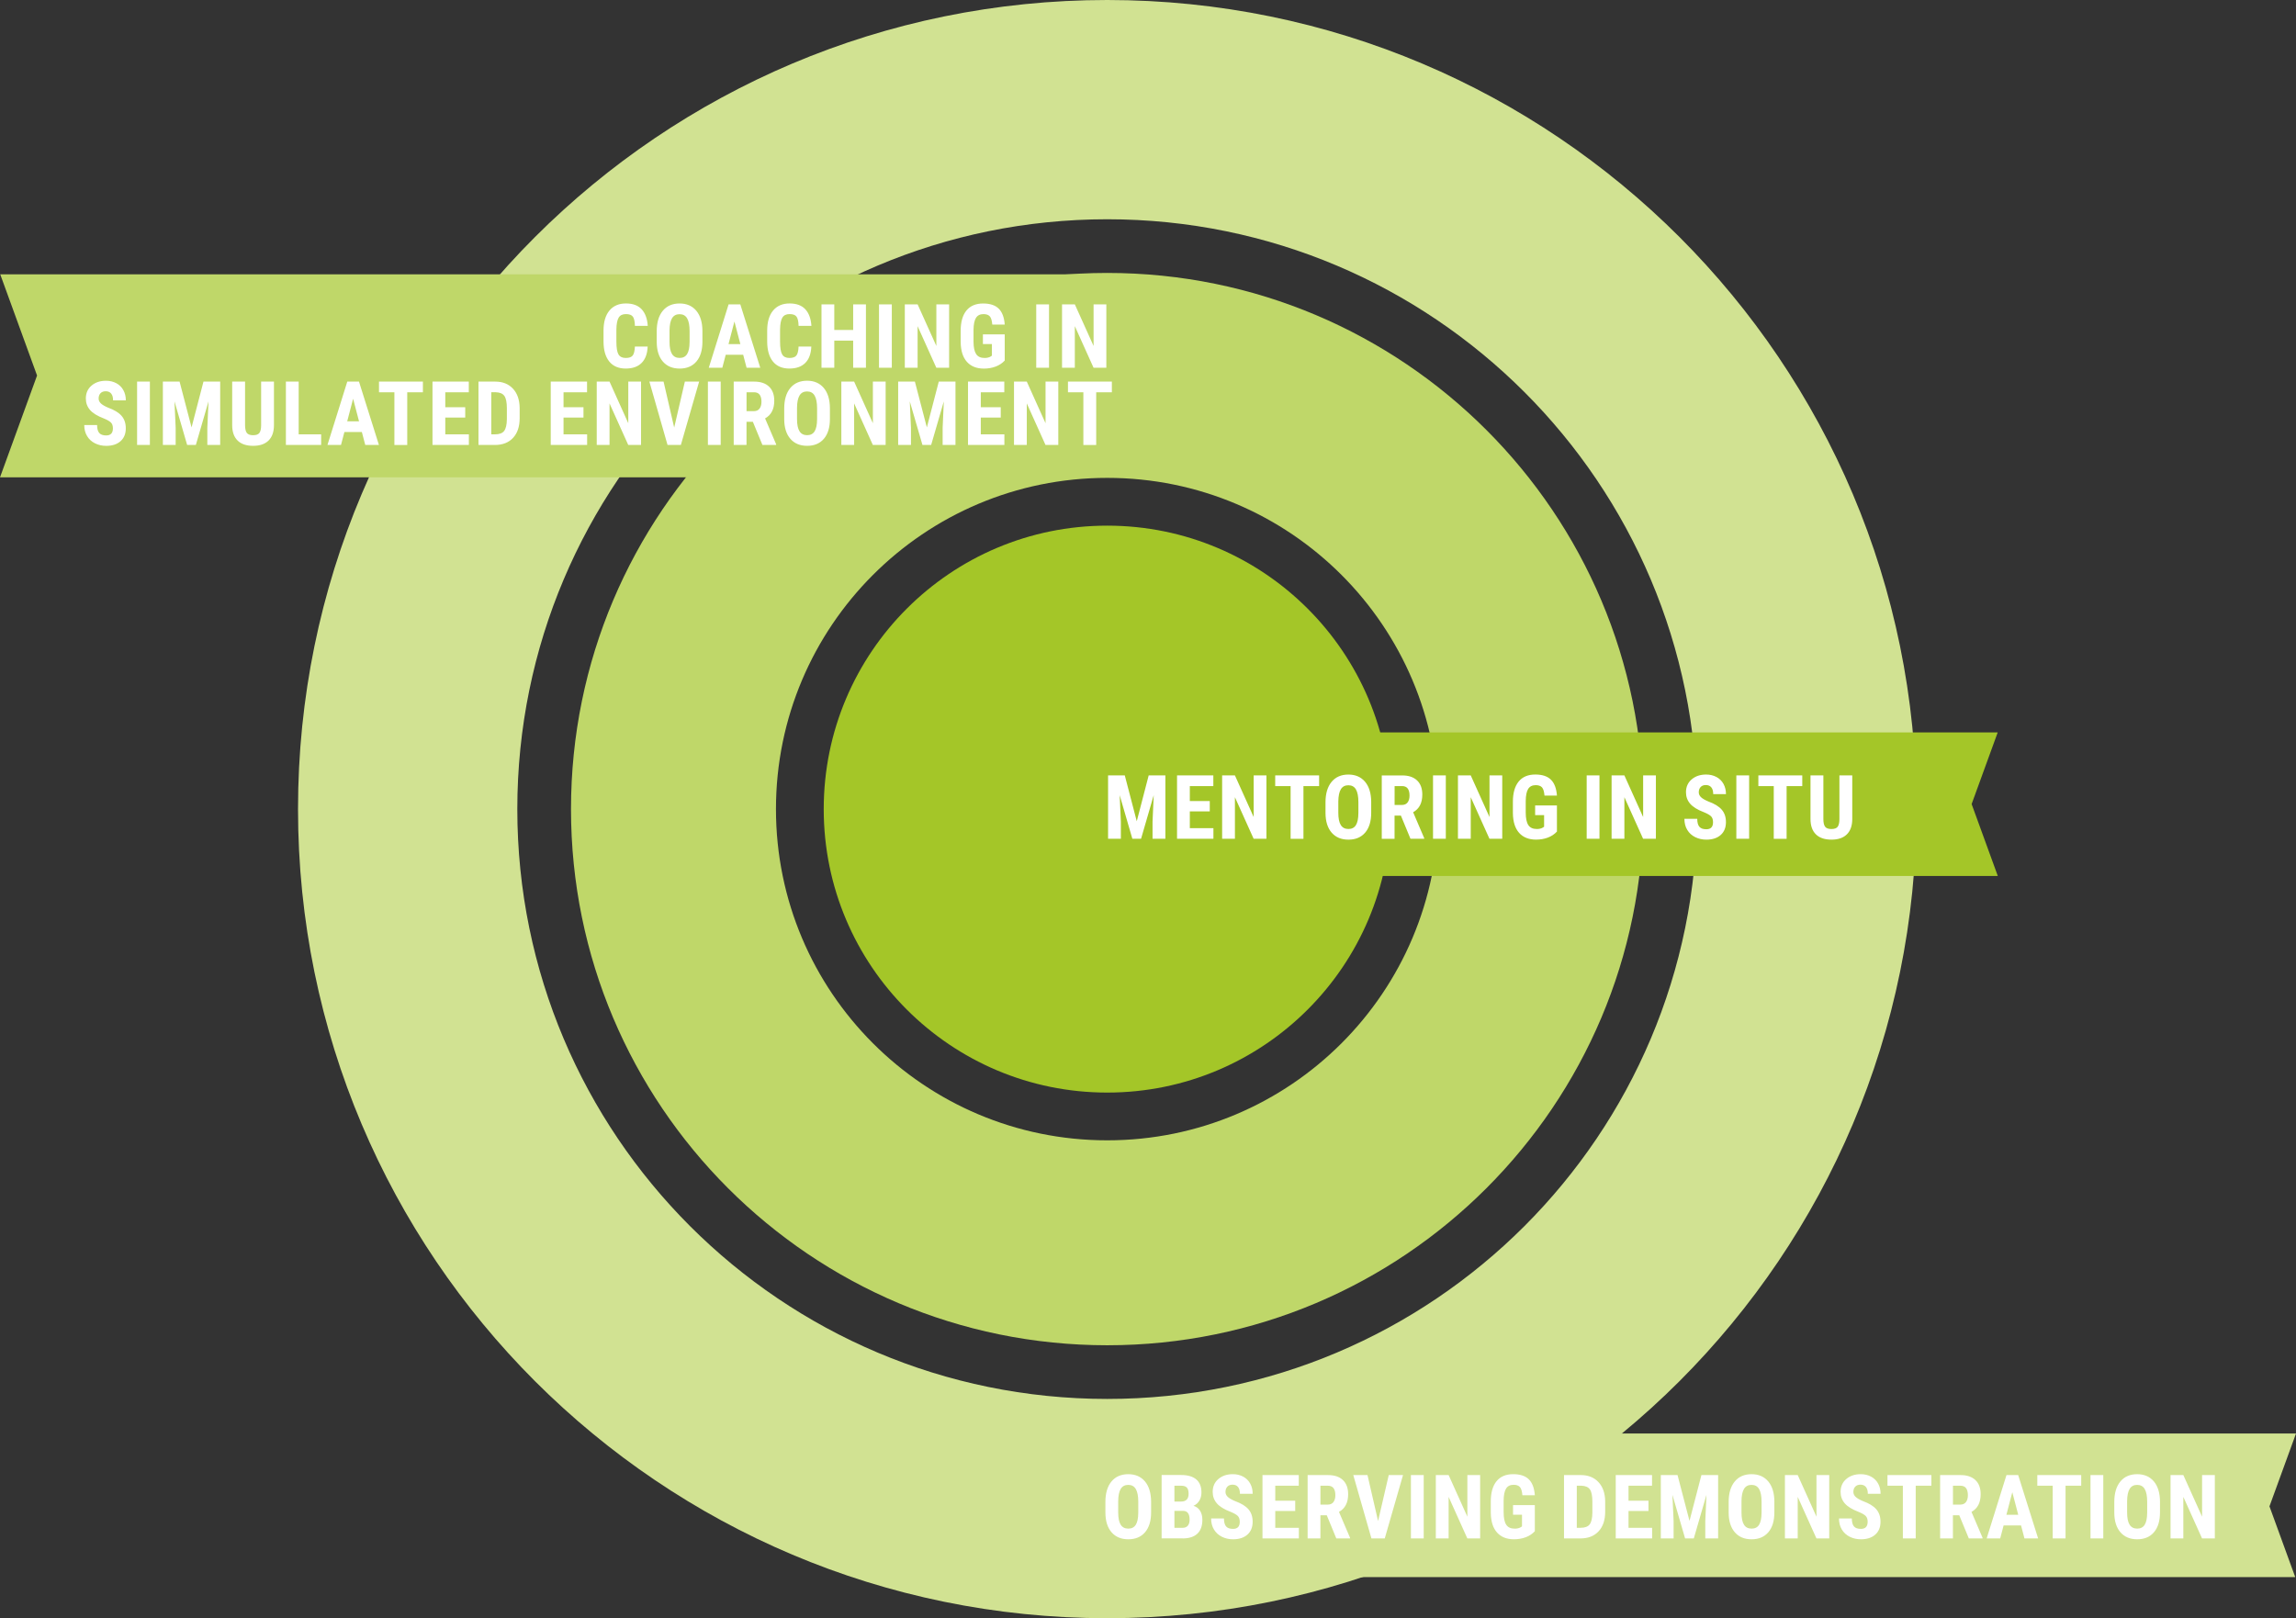
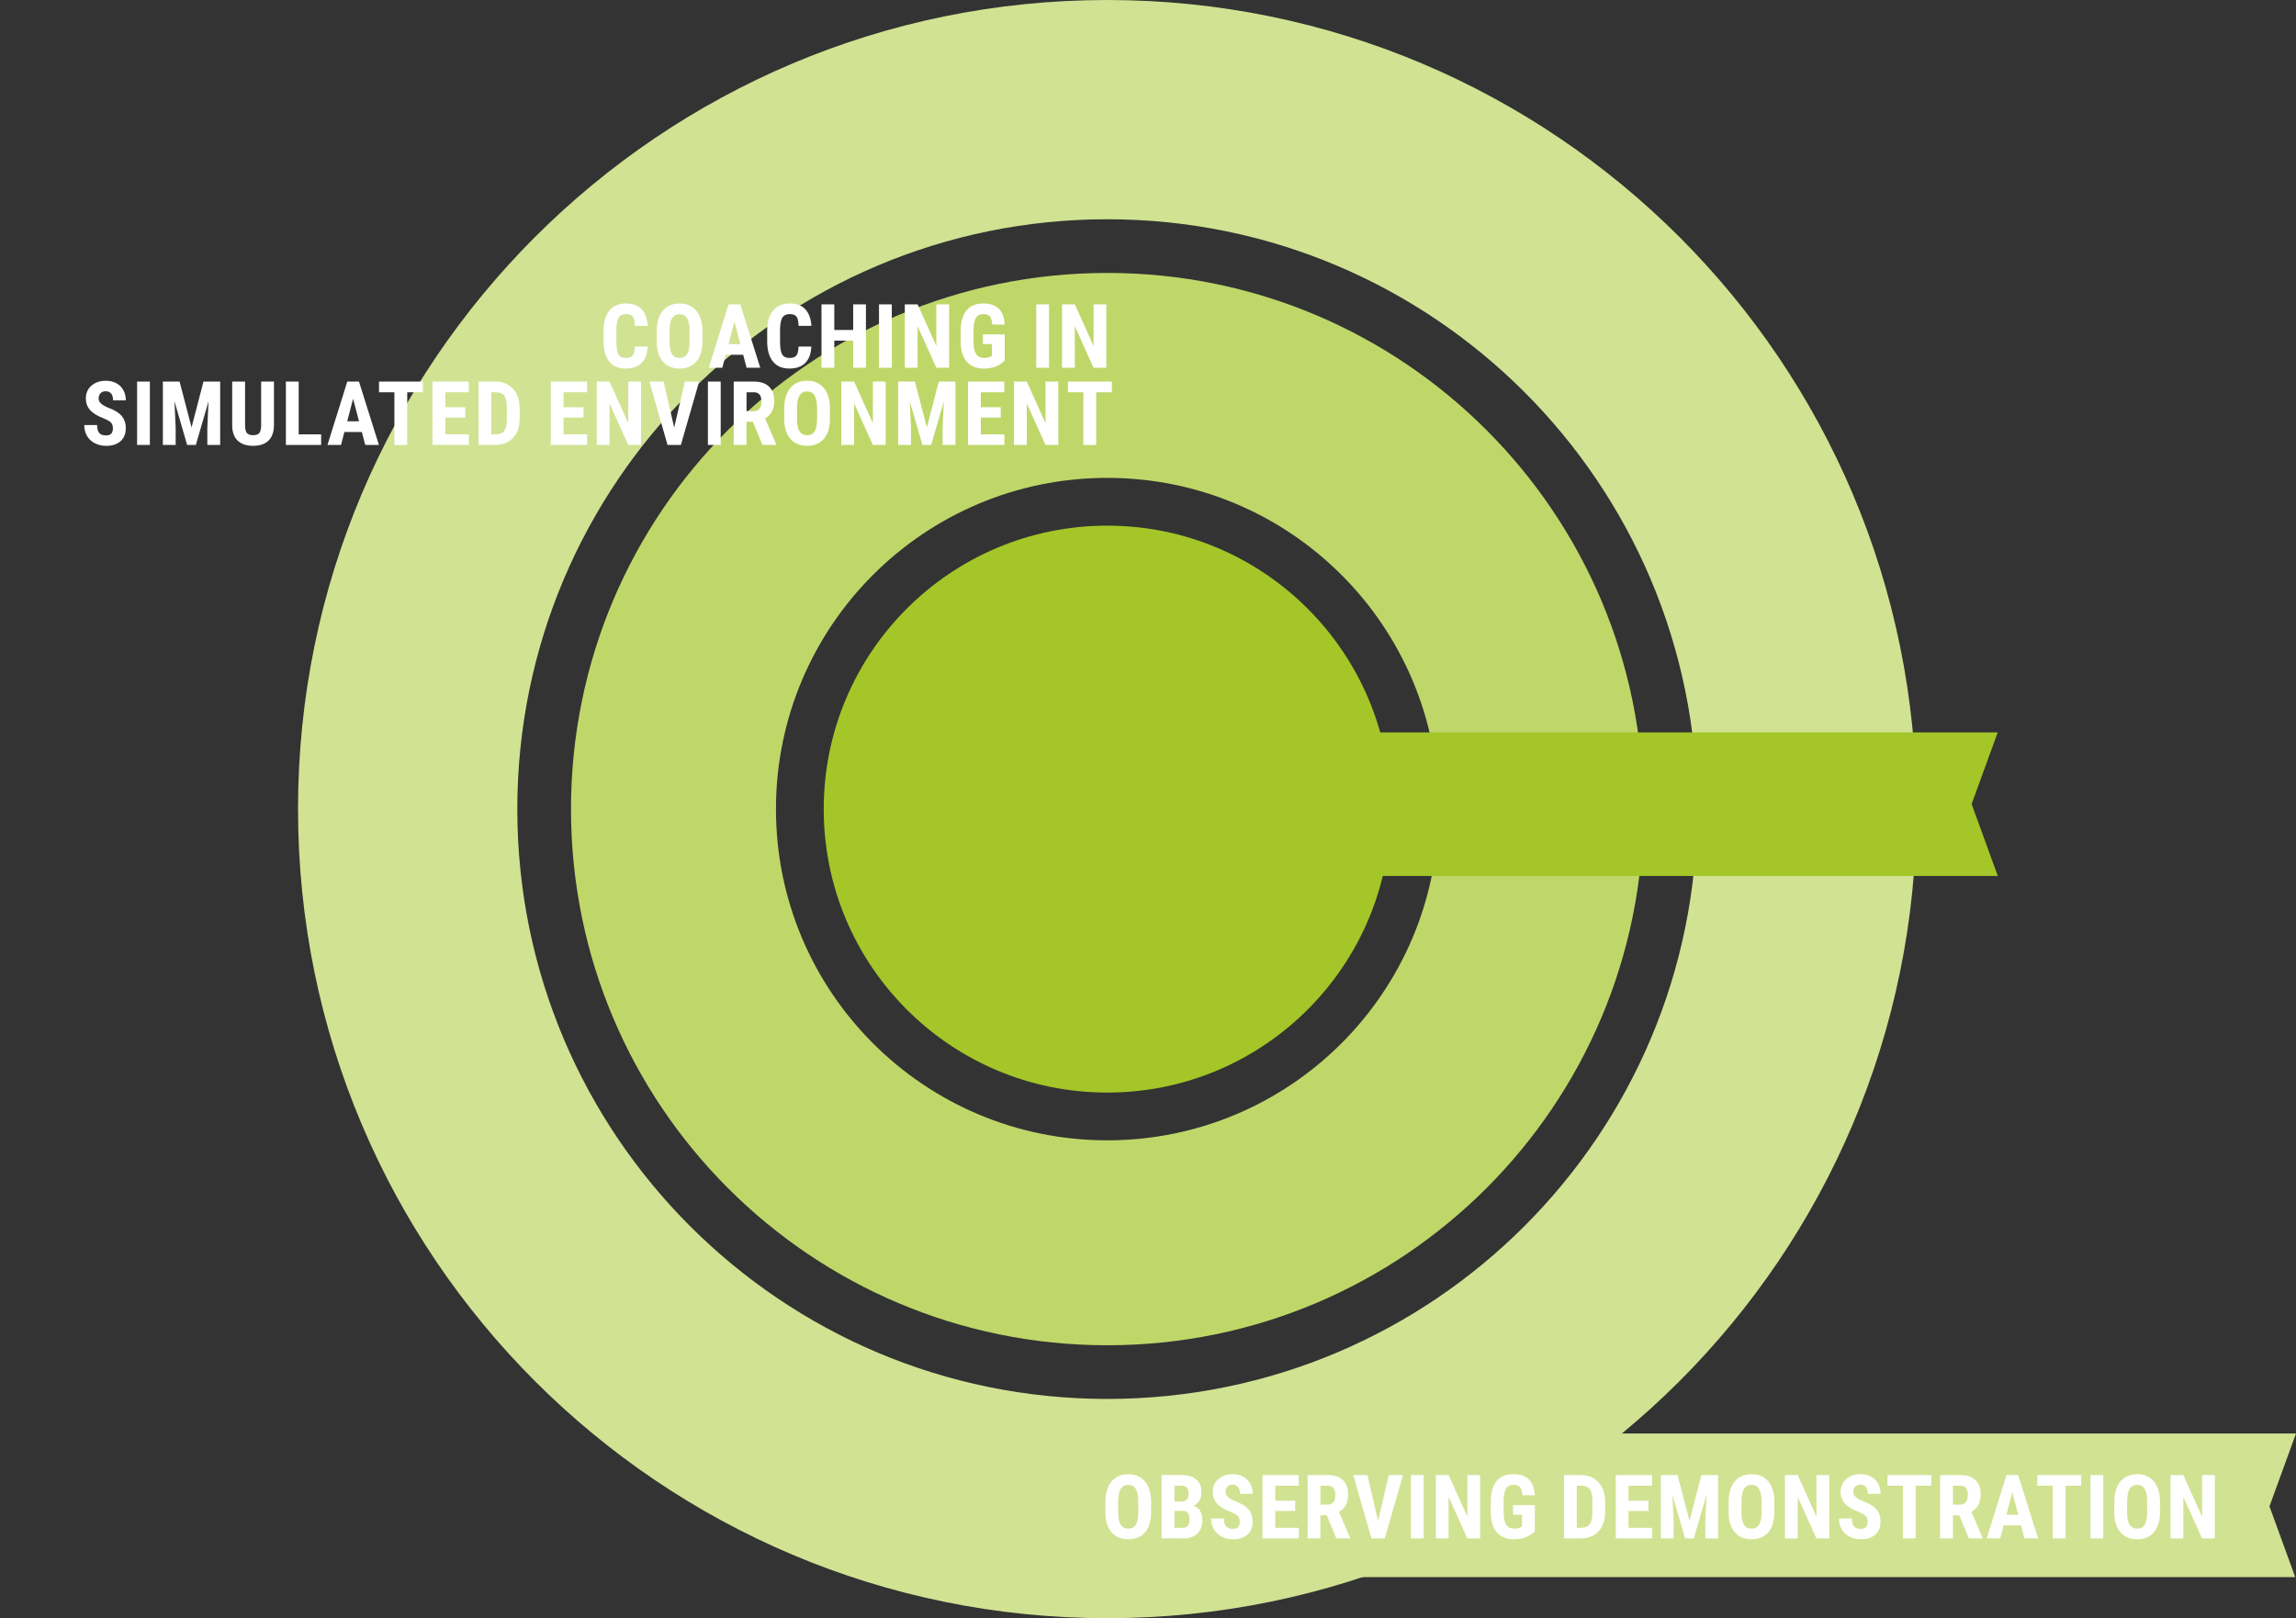
<svg xmlns="http://www.w3.org/2000/svg" id="Ebene_1" x="0px" y="0px" viewBox="0 0 1390.83 980.38" style="enable-background:new 0 0 1390.83 980.38;" xml:space="preserve">
  <rect x="0" y="0" width="1390.83" height="980.38" fill="#333333" stroke="none" />
  <style type="text/css">	.st0{fill:#D1E292;}	.st1{fill:#BFD769;}	.st2{fill:#A4C628;}	.st3{fill:#FFFFFF;}</style>
  <g>
    <path class="st0" d="M1028.07,490.19c0,197.36-159.99,357.35-357.35,357.35S313.37,687.55,313.37,490.19   s159.99-357.35,357.35-357.35S1028.07,292.83,1028.07,490.19 M1160.91,490.19C1160.91,219.47,941.45,0,670.72,0   C400,0,180.53,219.47,180.53,490.19S400,980.38,670.72,980.38C941.45,980.38,1160.91,760.92,1160.91,490.19" />
    <path class="st1" d="M871.39,490.19c0,110.83-89.84,200.67-200.67,200.67s-200.67-89.84-200.67-200.67s89.84-200.67,200.67-200.67   S871.39,379.36,871.39,490.19 M995.55,490.19c0-179.4-145.43-324.83-324.83-324.83c-179.4,0-324.83,145.43-324.83,324.83   s145.43,324.83,324.83,324.83C850.12,815.02,995.55,669.59,995.55,490.19" />
    <path class="st2" d="M670.72,661.93c94.85,0,171.73-76.89,171.73-171.73c0-94.85-76.89-171.74-171.73-171.74   s-171.74,76.89-171.74,171.74C498.99,585.04,575.88,661.93,670.72,661.93" />
  </g>
  <polygon class="st2" points="1210.14,443.72 603.58,443.72 603.58,530.72 1210.2,530.72 1194.34,487.14 " />
  <g>
-     <path class="st3" d="M1114.25,469.78v26.55c-0.02,2.11-0.37,3.62-1.05,4.55c-0.69,0.92-1.95,1.38-3.8,1.38   c-1.84,0-3.12-0.46-3.82-1.4c-0.7-0.93-1.05-2.49-1.05-4.67v-26.42h-7.8v26.39c0,4.06,1.08,7.16,3.26,9.31   c2.17,2.14,5.31,3.22,9.43,3.22c4.04,0,7.15-1.06,9.31-3.18c2.16-2.12,3.26-5.17,3.3-9.16v-26.58H1114.25z M1091.75,469.78h-26.6   v6.46h9.33v31.93h7.78v-31.93h9.49V469.78z M1059.56,469.78h-7.75v38.39h7.75V469.78z M1033.64,502.4c-1.95,0-3.36-0.5-4.22-1.5   c-0.86-1-1.29-2.61-1.29-4.83h-7.78c0,2.58,0.58,4.83,1.73,6.72c1.15,1.9,2.75,3.36,4.79,4.38c2.04,1.02,4.3,1.53,6.78,1.53   c3.66,0,6.55-0.94,8.67-2.82c2.13-1.88,3.19-4.49,3.19-7.83c0-3.04-0.85-5.55-2.55-7.52c-1.7-1.97-4.42-3.63-8.16-4.98   c-2.15-0.91-3.64-1.8-4.48-2.65c-0.84-0.85-1.27-1.81-1.27-2.86c0-1.35,0.38-2.43,1.13-3.23s1.81-1.2,3.16-1.2   c1.44,0,2.54,0.47,3.31,1.41c0.77,0.94,1.15,2.31,1.15,4.1h7.73c0-2.3-0.5-4.36-1.49-6.17c-0.99-1.81-2.41-3.21-4.26-4.21   c-1.85-0.99-3.95-1.49-6.3-1.49c-3.53,0-6.45,0.98-8.74,2.94c-2.29,1.96-3.44,4.56-3.44,7.79c0,2.67,0.84,4.99,2.53,6.95   c1.69,1.96,4.46,3.67,8.3,5.13c2.11,0.86,3.56,1.69,4.36,2.49s1.2,1.98,1.2,3.55C1037.7,500.97,1036.34,502.4,1033.64,502.4    M1003.08,469.78h-7.73v25.21l-11.36-25.21h-7.75v38.39h7.75v-25.18l11.34,25.18h7.75V469.78z M968.9,469.78h-7.75v38.39h7.75   V469.78z M943.14,487.97h-13.21v5.85h5.43v7.04l-0.69,0.47c-0.95,0.61-2.19,0.92-3.72,0.92c-2.39,0-4.11-0.79-5.15-2.39   c-1.05-1.59-1.57-4.14-1.57-7.63v-6.96c0.04-3.34,0.53-5.78,1.48-7.3s2.47-2.29,4.56-2.29c1.72,0,2.99,0.44,3.8,1.33   c0.81,0.89,1.32,2.55,1.53,5h7.54c-0.33-4.39-1.56-7.62-3.68-9.68c-2.12-2.06-5.26-3.09-9.43-3.09c-4.43,0-7.8,1.43-10.11,4.28   c-2.31,2.86-3.47,6.93-3.47,12.22v6.91c0.07,5.22,1.33,9.2,3.77,11.93c2.44,2.73,5.87,4.1,10.28,4.1c2.58,0,4.96-0.41,7.13-1.23   c2.17-0.82,4-2.03,5.5-3.65V487.97z M910,469.78h-7.72v25.21l-11.36-25.21h-7.75v38.39h7.75v-25.18l11.34,25.18H910V469.78z    M875.82,469.78h-7.75v38.39h7.75V469.78z M844.79,476.24h4.54c3.01,0,4.51,1.92,4.51,5.77c0,1.72-0.39,3.1-1.16,4.13   c-0.77,1.03-1.93,1.54-3.48,1.54h-4.4V476.24z M854.41,508.17h8.33v-0.37l-6.72-15.71c3.71-2.04,5.56-5.61,5.56-10.7   c0-3.71-1.06-6.57-3.18-8.58c-2.12-2.01-5.12-3.02-9.01-3.02h-12.37v38.39h7.75v-14.03h3.85L854.41,508.17z M822.85,492.67   c-0.02,3.27-0.52,5.68-1.5,7.24c-0.98,1.56-2.49,2.33-4.51,2.33c-2.09,0-3.64-0.79-4.64-2.39s-1.5-4.07-1.5-7.42v-6.83   c0.04-3.32,0.55-5.8,1.53-7.42c0.98-1.63,2.5-2.44,4.56-2.44c2.07,0,3.6,0.84,4.59,2.53c0.98,1.69,1.48,4.26,1.48,7.73V492.67z    M830.63,485.87c-0.04-5.26-1.28-9.34-3.74-12.25c-2.46-2.91-5.83-4.36-10.1-4.36c-4.34,0-7.73,1.48-10.18,4.44   c-2.44,2.96-3.67,7.08-3.67,12.35v6.57c0.04,5.08,1.28,9.03,3.74,11.85c2.46,2.82,5.84,4.23,10.15,4.23c4.32,0,7.7-1.42,10.14-4.27   c2.43-2.85,3.65-6.85,3.65-12V485.87z M799.07,469.78h-26.6v6.46h9.33v31.93h7.78v-31.93h9.49V469.78z M767.16,469.78h-7.73v25.21   l-11.36-25.21h-7.75v38.39h7.75v-25.18l11.34,25.18h7.75V469.78z M732.83,485.31h-12.08v-9.07h14.24v-6.46H713v38.39h22.04v-6.43   h-14.29v-10.18h12.08V485.31z M671.23,469.78v38.39h7.75v-10.39l-0.71-16.01l7.67,26.39h5.27l7.67-26.39l-0.71,16.01v10.39h7.78   v-38.39h-10.12l-7.22,27.77l-7.25-27.77H671.23z" />
-   </g>
+     </g>
  <polygon class="st0" points="1374.76,912.61 1390.83,868.48 594.89,868.48 594.89,955.48 1390.37,955.48 " />
  <g>
    <path class="st3" d="M1341.67,893.66h-7.73v25.21l-11.36-25.21h-7.75v38.39h7.75v-25.18l11.34,25.18h7.75V893.66z M1300.67,916.54   c-0.02,3.27-0.52,5.68-1.5,7.24c-0.99,1.56-2.49,2.33-4.51,2.33c-2.09,0-3.64-0.79-4.64-2.39c-1-1.59-1.5-4.07-1.5-7.42v-6.83   c0.04-3.32,0.54-5.8,1.53-7.42c0.98-1.63,2.5-2.44,4.56-2.44c2.07,0,3.6,0.84,4.59,2.53c0.98,1.69,1.48,4.26,1.48,7.73V916.54z    M1308.45,909.74c-0.04-5.26-1.28-9.34-3.74-12.25c-2.46-2.91-5.83-4.36-10.1-4.36c-4.34,0-7.74,1.48-10.18,4.44   c-2.44,2.96-3.67,7.08-3.67,12.35v6.57c0.03,5.08,1.28,9.03,3.74,11.85c2.46,2.82,5.85,4.23,10.15,4.23c4.32,0,7.7-1.42,10.14-4.27   c2.43-2.85,3.65-6.85,3.65-12V909.74z M1274.09,893.66h-7.75v38.39h7.75V893.66z M1260.72,893.66h-26.6v6.46h9.33v31.93h7.78   v-31.93h9.49V893.66z M1218.98,904.04l3.59,13.68h-7.17L1218.98,904.04z M1226.34,932.05h8.28l-12.08-38.39h-7.09l-12,38.39h8.2   l2.06-7.86h10.57L1226.34,932.05z M1183.02,900.12h4.54c3.01,0,4.51,1.92,4.51,5.77c0,1.72-0.39,3.1-1.16,4.13   c-0.77,1.03-1.93,1.54-3.48,1.54h-4.4V900.12z M1192.64,932.05h8.33v-0.37l-6.72-15.71c3.71-2.04,5.56-5.61,5.56-10.7   c0-3.71-1.06-6.57-3.18-8.58c-2.12-2.01-5.12-3.02-9.01-3.02h-12.37v38.39h7.75v-14.03h3.85L1192.64,932.05z M1169.96,893.66h-26.6   v6.46h9.33v31.93h7.78v-31.93h9.49V893.66z M1127.28,926.27c-1.95,0-3.36-0.5-4.22-1.5c-0.86-1-1.29-2.61-1.29-4.83h-7.78   c0,2.58,0.57,4.83,1.73,6.72c1.15,1.9,2.75,3.36,4.78,4.38c2.04,1.02,4.3,1.53,6.78,1.53c3.66,0,6.55-0.94,8.67-2.82   c2.13-1.88,3.19-4.49,3.19-7.83c0-3.04-0.85-5.55-2.54-7.52c-1.7-1.97-4.42-3.63-8.16-4.98c-2.15-0.91-3.64-1.8-4.48-2.65   c-0.84-0.85-1.26-1.81-1.26-2.86c0-1.35,0.38-2.43,1.13-3.23c0.76-0.8,1.81-1.2,3.17-1.2c1.44,0,2.54,0.47,3.31,1.41   c0.76,0.94,1.15,2.31,1.15,4.1h7.73c0-2.3-0.5-4.36-1.49-6.17c-0.99-1.81-2.41-3.21-4.26-4.21c-1.85-0.99-3.95-1.49-6.3-1.49   c-3.53,0-6.45,0.98-8.74,2.94c-2.29,1.96-3.44,4.56-3.44,7.79c0,2.67,0.84,4.99,2.53,6.95c1.69,1.96,4.46,3.67,8.31,5.13   c2.11,0.86,3.56,1.69,4.36,2.49c0.8,0.8,1.2,1.98,1.2,3.55C1131.34,924.84,1129.98,926.27,1127.28,926.27 M1108.08,893.66h-7.73   v25.21l-11.36-25.21h-7.75v38.39h7.75v-25.18l11.34,25.18h7.75V893.66z M1067.08,916.54c-0.02,3.27-0.52,5.68-1.5,7.24   c-0.98,1.56-2.49,2.33-4.51,2.33c-2.09,0-3.64-0.79-4.64-2.39s-1.5-4.07-1.5-7.42v-6.83c0.03-3.32,0.54-5.8,1.53-7.42   c0.98-1.63,2.5-2.44,4.56-2.44c2.07,0,3.6,0.84,4.59,2.53c0.98,1.69,1.48,4.26,1.48,7.73V916.54z M1074.85,909.74   c-0.04-5.26-1.28-9.34-3.74-12.25c-2.46-2.91-5.83-4.36-10.1-4.36c-4.34,0-7.74,1.48-10.18,4.44c-2.44,2.96-3.67,7.08-3.67,12.35   v6.57c0.03,5.08,1.28,9.03,3.74,11.85s5.84,4.23,10.15,4.23c4.32,0,7.7-1.42,10.14-4.27c2.43-2.85,3.65-6.85,3.65-12V909.74z    M1006.06,893.66v38.39h7.75v-10.39l-0.71-16l7.67,26.39h5.27l7.67-26.39l-0.71,16v10.39h7.78v-38.39h-10.12l-7.22,27.77   l-7.25-27.77H1006.06z M998.57,909.19H986.5v-9.07h14.24v-6.46h-21.99v38.39h22.04v-6.43H986.5v-10.18h12.08V909.19z    M957.99,900.12c2.41,0.07,4.11,0.81,5.11,2.23c1,1.41,1.5,3.92,1.5,7.5v6.67c-0.05,3.34-0.61,5.69-1.66,7.05   c-1.06,1.36-2.87,2.04-5.46,2.04h-2.32v-25.5H957.99z M957.36,932.05c4.68,0,8.34-1.44,11.01-4.31c2.66-2.87,3.99-6.83,3.99-11.88   v-6.22c-0.05-4.96-1.41-8.86-4.07-11.71c-2.66-2.85-6.24-4.27-10.72-4.27h-10.15v38.39H957.36z M929.75,911.85h-13.21v5.85h5.43   v7.04l-0.68,0.47c-0.95,0.61-2.19,0.92-3.72,0.92c-2.39,0-4.11-0.79-5.16-2.39s-1.57-4.14-1.57-7.63v-6.96   c0.04-3.34,0.53-5.77,1.48-7.3c0.95-1.53,2.47-2.29,4.56-2.29c1.72,0,2.99,0.44,3.8,1.33c0.81,0.89,1.32,2.55,1.53,5h7.54   c-0.34-4.39-1.56-7.62-3.68-9.68c-2.12-2.06-5.26-3.09-9.43-3.09c-4.43,0-7.8,1.43-10.11,4.28c-2.31,2.86-3.47,6.93-3.47,12.22   v6.91c0.07,5.22,1.33,9.2,3.77,11.93c2.44,2.73,5.87,4.1,10.28,4.1c2.58,0,4.96-0.41,7.13-1.23s4-2.03,5.5-3.65V911.85z    M896.61,893.66h-7.73v25.21l-11.36-25.21h-7.75v38.39h7.75v-25.18l11.34,25.18h7.75V893.66z M862.43,893.66h-7.75v38.39h7.75   V893.66z M828.37,893.66h-8.6l10.99,38.39h8.07l11.07-38.39h-8.65l-6.46,27.84L828.37,893.66z M799.86,900.12h4.54   c3.01,0,4.51,1.92,4.51,5.77c0,1.72-0.39,3.1-1.16,4.13c-0.77,1.03-1.93,1.54-3.48,1.54h-4.4V900.12z M809.49,932.05h8.33v-0.37   l-6.72-15.71c3.71-2.04,5.56-5.61,5.56-10.7c0-3.71-1.06-6.57-3.18-8.58c-2.12-2.01-5.12-3.02-9-3.02h-12.37v38.39h7.75v-14.03   h3.85L809.49,932.05z M784.59,909.19h-12.08v-9.07h14.24v-6.46h-21.99v38.39h22.04v-6.43h-14.29v-10.18h12.08V909.19z    M746.94,926.27c-1.95,0-3.36-0.5-4.22-1.5c-0.86-1-1.29-2.61-1.29-4.83h-7.78c0,2.58,0.58,4.83,1.73,6.72   c1.15,1.9,2.75,3.36,4.79,4.38c2.04,1.02,4.3,1.53,6.78,1.53c3.66,0,6.55-0.94,8.67-2.82c2.13-1.88,3.19-4.49,3.19-7.83   c0-3.04-0.85-5.55-2.54-7.52c-1.7-1.97-4.42-3.63-8.16-4.98c-2.14-0.91-3.64-1.8-4.48-2.65c-0.84-0.85-1.27-1.81-1.27-2.86   c0-1.35,0.38-2.43,1.13-3.23s1.81-1.2,3.16-1.2c1.44,0,2.54,0.47,3.31,1.41c0.76,0.94,1.15,2.31,1.15,4.1h7.72   c0-2.3-0.5-4.36-1.49-6.17c-0.99-1.81-2.41-3.21-4.26-4.21c-1.85-0.99-3.95-1.49-6.3-1.49c-3.53,0-6.45,0.98-8.74,2.94   s-3.44,4.56-3.44,7.79c0,2.67,0.84,4.99,2.53,6.95c1.69,1.96,4.46,3.67,8.31,5.13c2.11,0.86,3.56,1.69,4.36,2.49s1.2,1.98,1.2,3.55   C751,924.84,749.65,926.27,746.94,926.27 M711.42,900.12h4.11c1.58,0,2.73,0.38,3.43,1.13c0.7,0.76,1.05,2,1.05,3.74   c0,3.15-1.52,4.72-4.56,4.72h-4.03V900.12z M716.88,915.36c2.5,0.09,3.74,1.86,3.74,5.3c0,1.58-0.36,2.8-1.08,3.67   c-0.72,0.86-1.78,1.29-3.16,1.29h-4.96v-10.26H716.88z M716.38,932.05c3.89,0,6.85-0.95,8.9-2.85c2.05-1.9,3.07-4.71,3.07-8.44   c0-2.18-0.47-4.01-1.4-5.5c-0.93-1.48-2.26-2.47-3.98-2.97c1.49-0.65,2.67-1.68,3.53-3.09c0.86-1.41,1.29-3.08,1.29-5.04   c0-3.45-1.04-6.06-3.12-7.85c-2.08-1.78-5.13-2.68-9.14-2.68h-11.86v38.39H716.38z M689.51,916.54c-0.02,3.27-0.52,5.68-1.5,7.24   c-0.99,1.56-2.49,2.33-4.51,2.33c-2.09,0-3.64-0.79-4.64-2.39s-1.5-4.07-1.5-7.42v-6.83c0.03-3.32,0.54-5.8,1.53-7.42   c0.98-1.63,2.51-2.44,4.56-2.44c2.07,0,3.6,0.84,4.59,2.53c0.98,1.69,1.48,4.26,1.48,7.73V916.54z M697.29,909.74   c-0.04-5.26-1.28-9.34-3.74-12.25c-2.46-2.91-5.83-4.36-10.1-4.36c-4.34,0-7.73,1.48-10.18,4.44c-2.44,2.96-3.66,7.08-3.66,12.35   v6.57c0.04,5.08,1.28,9.03,3.74,11.85c2.46,2.82,5.84,4.23,10.15,4.23c4.32,0,7.7-1.42,10.14-4.27c2.43-2.85,3.65-6.85,3.65-12   V909.74z" />
  </g>
-   <polygon class="st1" points="670.72,289.2 670.72,166.2 592.77,166.2 78.09,166.2 0.14,166.2 22.45,227.5 0,289.2 77.95,289.2   592.77,289.2 " />
  <g>
    <path class="st3" d="M673.53,231.19h-26.6v6.46h9.33v31.93h7.78v-31.93h9.49V231.19z M641.08,231.19h-7.73v25.21l-11.36-25.21   h-7.75v38.39h7.75V244.4l11.34,25.18h7.75V231.19z M606.21,246.72h-12.08v-9.07h14.24v-6.46h-21.99v38.39h22.04v-6.43h-14.29   v-10.18h12.08V246.72z M544.08,231.19v38.39h7.75v-10.39l-0.71-16.01l7.67,26.39h5.27l7.67-26.39l-0.71,16.01v10.39h7.78v-38.39   h-10.12l-7.22,27.76l-7.25-27.76H544.08z M536.49,231.19h-7.73v25.21l-11.36-25.21h-7.75v38.39h7.75V244.4l11.34,25.18h7.75V231.19   z M494.95,254.08c-0.02,3.27-0.52,5.68-1.5,7.24c-0.98,1.56-2.49,2.33-4.51,2.33c-2.09,0-3.64-0.79-4.64-2.39   c-1-1.59-1.5-4.07-1.5-7.42v-6.83c0.04-3.32,0.55-5.8,1.53-7.42c0.98-1.63,2.51-2.44,4.56-2.44c2.07,0,3.6,0.84,4.59,2.53   c0.98,1.69,1.48,4.26,1.48,7.73V254.08z M502.73,247.27c-0.03-5.26-1.28-9.34-3.74-12.25c-2.46-2.91-5.83-4.36-10.1-4.36   c-4.34,0-7.73,1.48-10.18,4.44c-2.44,2.96-3.66,7.08-3.66,12.35v6.57c0.03,5.08,1.28,9.03,3.74,11.85   c2.46,2.82,5.84,4.23,10.15,4.23c4.32,0,7.7-1.42,10.14-4.27c2.43-2.85,3.65-6.85,3.65-12V247.27z M452.22,237.65h4.54   c3.01,0,4.51,1.92,4.51,5.77c0,1.72-0.39,3.1-1.16,4.13c-0.77,1.03-1.93,1.54-3.48,1.54h-4.4V237.65z M461.85,269.58h8.33v-0.37   l-6.72-15.72c3.71-2.04,5.56-5.61,5.56-10.7c0-3.71-1.06-6.57-3.18-8.58c-2.12-2.01-5.12-3.02-9.01-3.02h-12.37v38.39h7.75v-14.03   h3.85L461.85,269.58z M436.57,231.19h-7.75v38.39h7.75V231.19z M401.97,231.19h-8.6l11,38.39h8.07l11.07-38.39h-8.65l-6.46,27.84   L401.97,231.19z M388.32,231.19h-7.73v25.21l-11.36-25.21h-7.75v38.39h7.75V244.4l11.34,25.18h7.75V231.19z M353.45,246.72h-12.08   v-9.07h14.24v-6.46h-21.99v38.39h22.04v-6.43h-14.29v-10.18h12.08V246.72z M300.42,237.65c2.41,0.07,4.11,0.81,5.12,2.23   c1,1.41,1.5,3.91,1.5,7.5v6.67c-0.05,3.34-0.61,5.69-1.66,7.05c-1.05,1.36-2.87,2.04-5.46,2.04h-2.32v-25.5H300.42z M299.79,269.58   c4.68,0,8.35-1.44,11.01-4.31c2.66-2.87,3.99-6.83,3.99-11.88v-6.22c-0.05-4.96-1.41-8.86-4.07-11.71   c-2.66-2.85-6.23-4.27-10.72-4.27h-10.15v38.39H299.79z M281.82,246.72h-12.08v-9.07h14.24v-6.46h-21.99v38.39h22.04v-6.43h-14.29   v-10.18h12.08V246.72z M256.18,231.19h-26.6v6.46h9.33v31.93h7.78v-31.93h9.49V231.19z M213.9,241.58l3.59,13.68h-7.17   L213.9,241.58z M221.26,269.58h8.28l-12.08-38.39h-7.09l-12,38.39h8.2l2.06-7.86h10.57L221.26,269.58z M180.93,231.19h-7.75v38.39   h21.36v-6.43h-13.61V231.19z M158.18,231.19v26.55c-0.02,2.11-0.37,3.62-1.05,4.55c-0.69,0.92-1.95,1.38-3.8,1.38   c-1.85,0-3.12-0.47-3.82-1.4s-1.06-2.49-1.06-4.67v-26.42h-7.8v26.39c0,4.06,1.09,7.16,3.26,9.31c2.17,2.15,5.31,3.22,9.43,3.22   c4.04,0,7.15-1.06,9.31-3.18c2.16-2.12,3.26-5.17,3.3-9.16v-26.58H158.18z M98.66,231.19v38.39h7.75v-10.39l-0.71-16.01l7.67,26.39   h5.27l7.67-26.39l-0.71,16.01v10.39h7.78v-38.39h-10.12l-7.22,27.76l-7.25-27.76H98.66z M90.79,231.19h-7.75v38.39h7.75V231.19z    M64.33,263.81c-1.95,0-3.36-0.5-4.22-1.5c-0.86-1-1.29-2.61-1.29-4.82h-7.78c0,2.58,0.57,4.82,1.73,6.72   c1.15,1.9,2.75,3.36,4.79,4.38c2.04,1.02,4.3,1.53,6.78,1.53c3.66,0,6.55-0.94,8.67-2.82c2.13-1.88,3.19-4.49,3.19-7.83   c0-3.04-0.85-5.55-2.54-7.51c-1.7-1.97-4.42-3.63-8.16-4.98c-2.14-0.91-3.64-1.8-4.48-2.65c-0.84-0.85-1.27-1.81-1.27-2.86   c0-1.35,0.38-2.43,1.13-3.23c0.76-0.8,1.81-1.2,3.16-1.2c1.44,0,2.54,0.47,3.31,1.41c0.77,0.94,1.15,2.31,1.15,4.1h7.73   c0-2.3-0.5-4.36-1.49-6.17c-0.99-1.81-2.41-3.21-4.26-4.21c-1.85-0.99-3.95-1.49-6.3-1.49c-3.53,0-6.45,0.98-8.74,2.94   c-2.29,1.96-3.44,4.56-3.44,7.79c0,2.67,0.84,4.99,2.53,6.95c1.69,1.96,4.46,3.67,8.31,5.13c2.11,0.86,3.56,1.69,4.36,2.49   c0.8,0.8,1.2,1.98,1.2,3.55C68.39,262.37,67.04,263.81,64.33,263.81" />
    <path class="st3" d="M670.18,184.39h-7.73v25.21l-11.36-25.21h-7.75v38.39h7.75V197.6l11.34,25.18h7.75V184.39z M635.46,184.39   h-7.75v38.39h7.75V184.39z M608.62,202.58h-13.21v5.85h5.43v7.04l-0.68,0.48c-0.95,0.61-2.19,0.92-3.72,0.92   c-2.39,0-4.11-0.79-5.15-2.39s-1.57-4.14-1.57-7.63v-6.96c0.04-3.34,0.53-5.77,1.48-7.3c0.95-1.53,2.47-2.29,4.56-2.29   c1.72,0,2.99,0.44,3.8,1.33c0.81,0.89,1.32,2.55,1.53,5h7.54c-0.33-4.39-1.56-7.62-3.68-9.68c-2.12-2.06-5.26-3.08-9.43-3.08   c-4.43,0-7.8,1.43-10.11,4.28c-2.31,2.86-3.47,6.93-3.47,12.22v6.91c0.07,5.22,1.33,9.2,3.77,11.93c2.44,2.73,5.87,4.1,10.28,4.1   c2.58,0,4.96-0.41,7.13-1.23c2.17-0.82,4-2.03,5.5-3.65V202.58z M574.94,184.39h-7.73v25.21l-11.36-25.21h-7.75v38.39h7.75V197.6   l11.34,25.18h7.75V184.39z M540.22,184.39h-7.75v38.39h7.75V184.39z M524.55,184.39h-7.73v15.53h-11.44v-15.53h-7.75v38.39h7.75   v-16.43h11.44v16.43h7.73V184.39z M483.74,209.99c-0.1,2.6-0.54,4.4-1.32,5.39c-0.77,0.99-2.18,1.49-4.22,1.49   c-2.07,0-3.54-0.71-4.39-2.14c-0.85-1.42-1.28-4.04-1.28-7.86v-7.25c0.05-3.32,0.51-5.71,1.37-7.16c0.86-1.45,2.33-2.17,4.4-2.17   c2.04,0,3.44,0.51,4.2,1.54c0.77,1.03,1.18,2.9,1.25,5.6h7.78c-0.3-4.38-1.53-7.73-3.71-10.07c-2.17-2.34-5.35-3.51-9.53-3.51   c-4.25,0-7.58,1.43-9.97,4.28c-2.39,2.86-3.59,6.92-3.59,12.2v6.46c0,5.29,1.16,9.36,3.47,12.22c2.31,2.86,5.64,4.28,9.98,4.28   c4.13,0,7.33-1.12,9.6-3.38c2.27-2.25,3.5-5.56,3.69-9.94H483.74z M444.89,194.78l3.59,13.68h-7.17L444.89,194.78z M452.25,222.78   h8.28l-12.08-38.39h-7.09l-12,38.39h8.2l2.06-7.86h10.57L452.25,222.78z M417.72,207.28c-0.02,3.27-0.52,5.68-1.5,7.24   c-0.99,1.56-2.49,2.33-4.51,2.33c-2.09,0-3.64-0.79-4.64-2.39c-1-1.59-1.5-4.06-1.5-7.42v-6.83c0.04-3.32,0.54-5.8,1.53-7.42   c0.98-1.62,2.51-2.44,4.56-2.44c2.07,0,3.6,0.84,4.59,2.53c0.98,1.69,1.48,4.26,1.48,7.73V207.28z M425.5,200.47   c-0.04-5.26-1.28-9.34-3.74-12.25s-5.83-4.36-10.1-4.36c-4.34,0-7.73,1.48-10.18,4.44c-2.44,2.96-3.66,7.08-3.66,12.35v6.57   c0.03,5.08,1.28,9.03,3.74,11.85c2.46,2.82,5.84,4.23,10.15,4.23c4.32,0,7.7-1.42,10.14-4.27c2.43-2.85,3.65-6.85,3.65-12V200.47z    M384.59,209.99c-0.11,2.6-0.55,4.4-1.32,5.39c-0.77,0.99-2.18,1.49-4.22,1.49c-2.08,0-3.54-0.71-4.39-2.14   c-0.85-1.42-1.28-4.04-1.28-7.86v-7.25c0.05-3.32,0.51-5.71,1.37-7.16c0.86-1.45,2.33-2.17,4.4-2.17c2.04,0,3.44,0.51,4.21,1.54   c0.76,1.03,1.18,2.9,1.25,5.6h7.78c-0.3-4.38-1.53-7.73-3.71-10.07s-5.35-3.51-9.53-3.51c-4.25,0-7.58,1.43-9.97,4.28   c-2.39,2.86-3.59,6.92-3.59,12.2v6.46c0,5.29,1.15,9.36,3.47,12.22c2.31,2.86,5.64,4.28,9.98,4.28c4.13,0,7.33-1.12,9.6-3.38   c2.27-2.25,3.5-5.56,3.69-9.94H384.59z" />
  </g>
</svg>